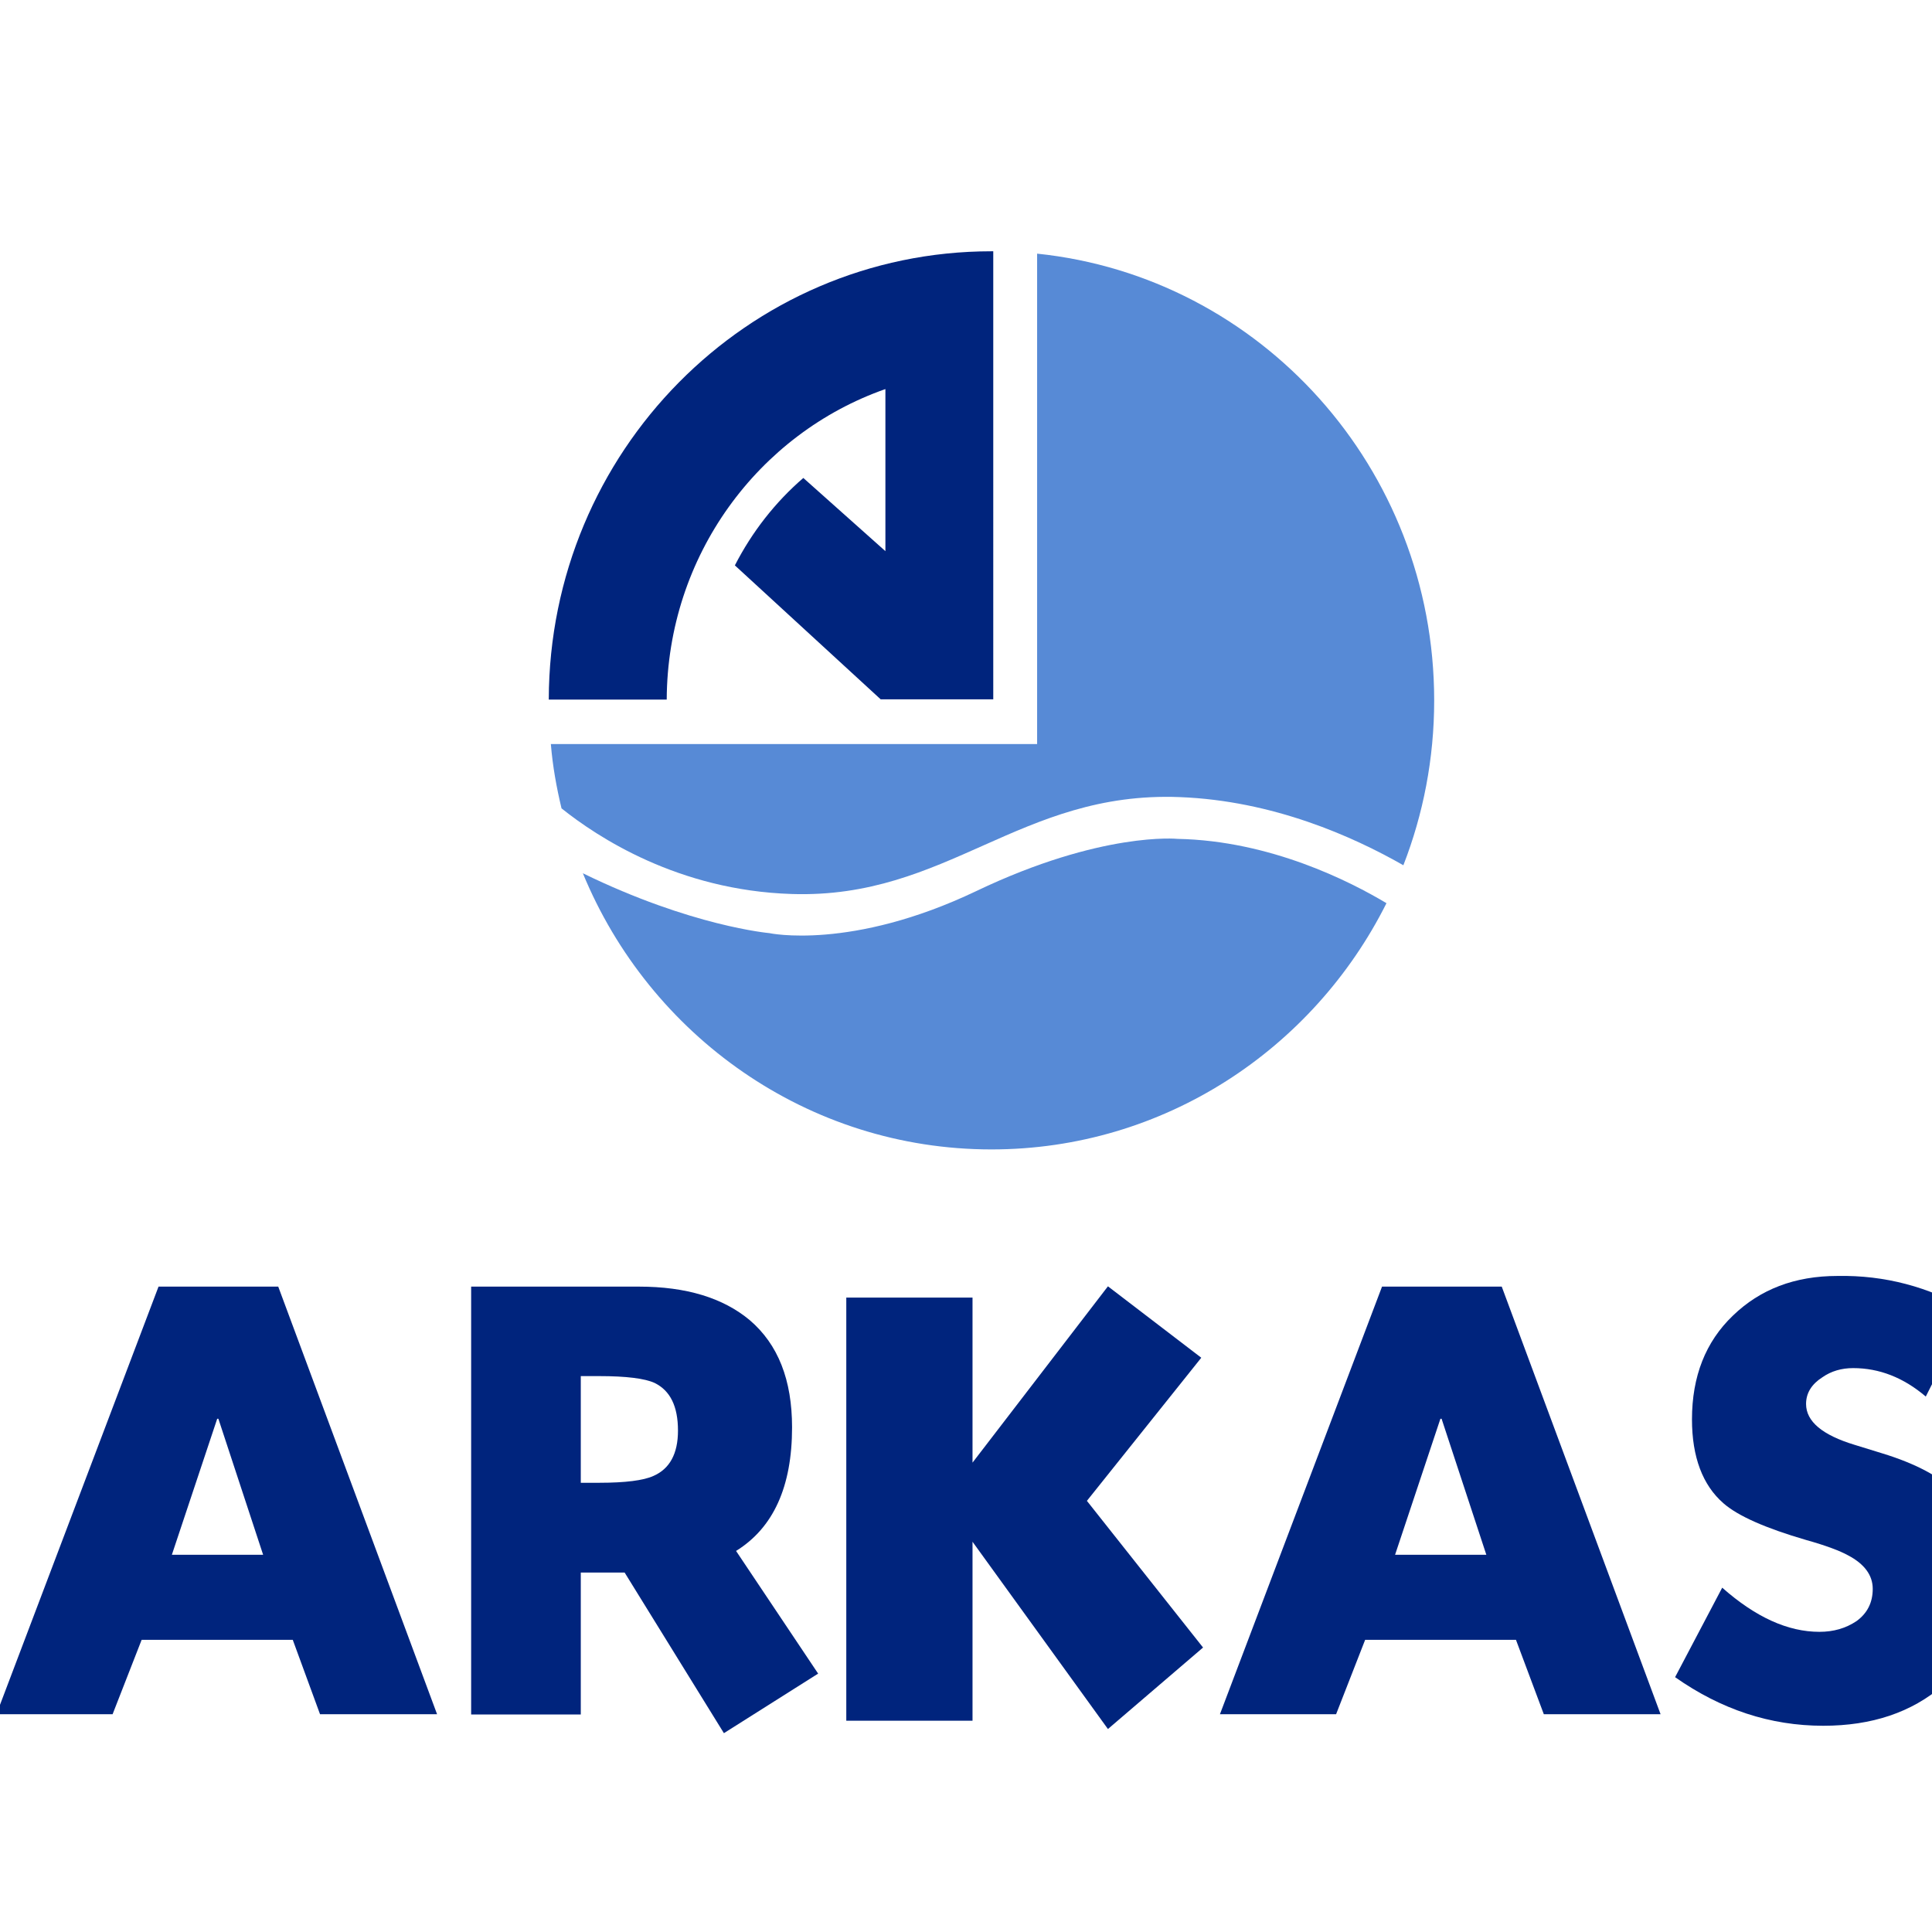
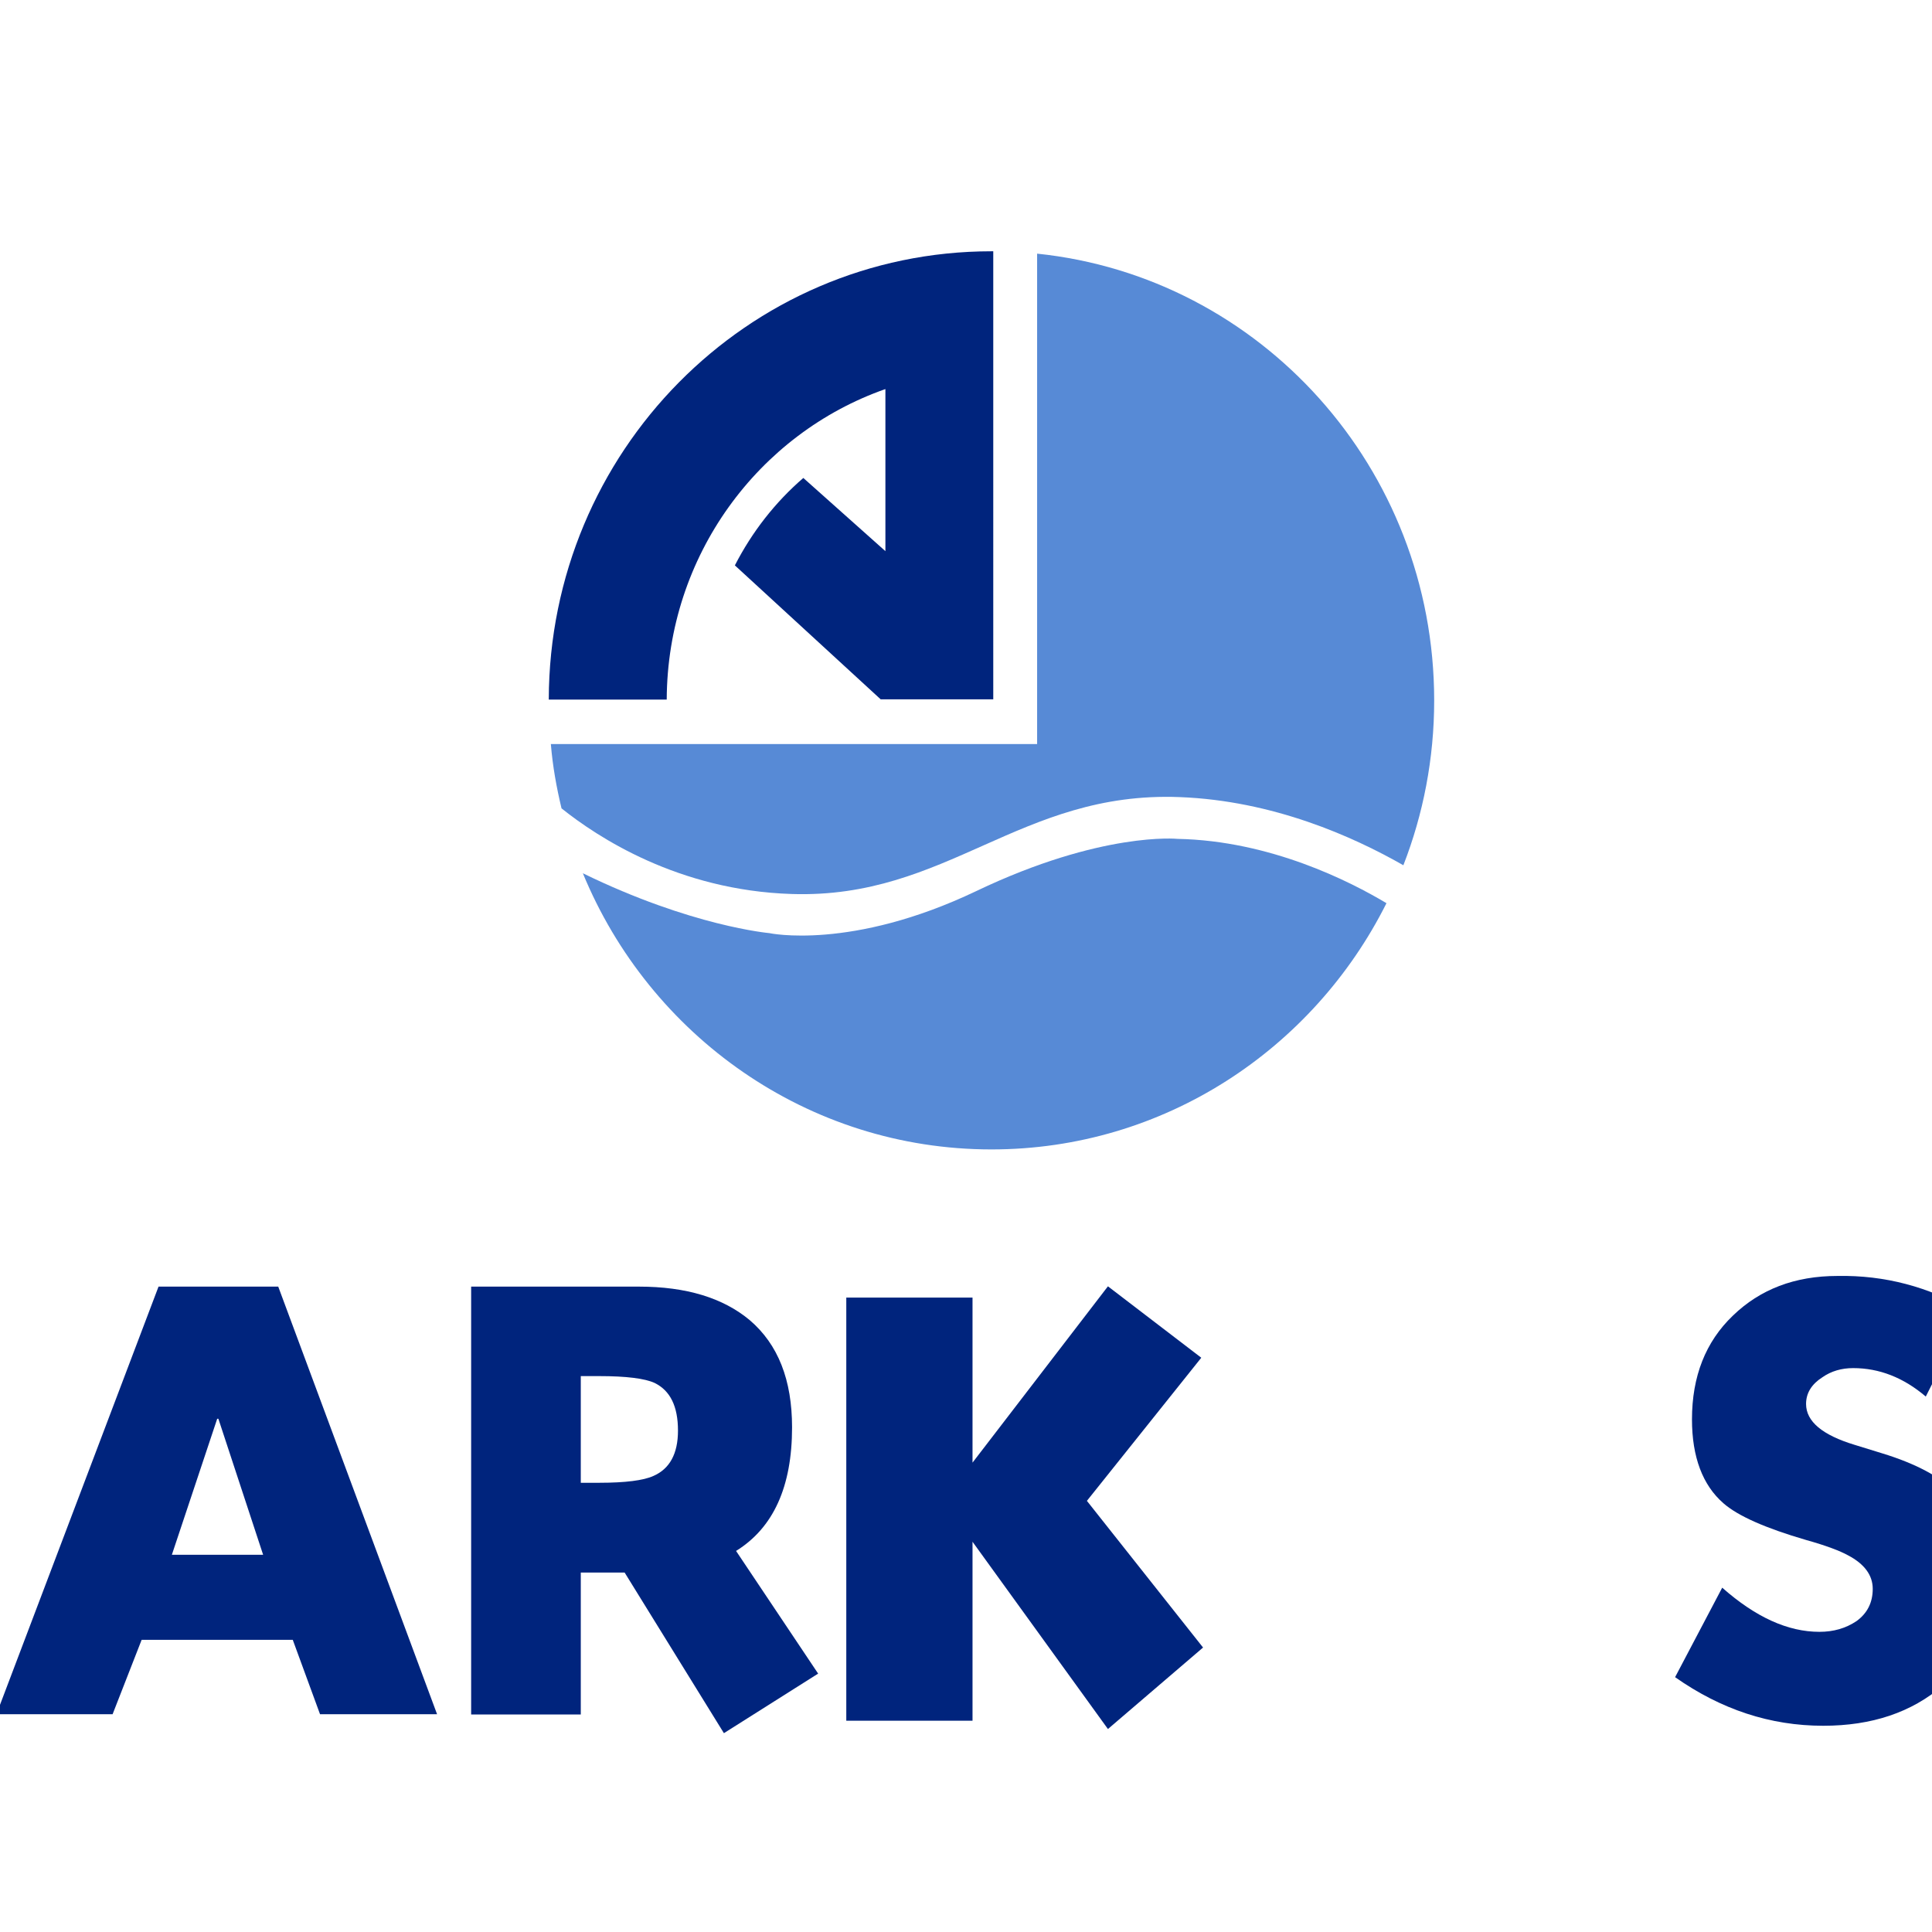
<svg xmlns="http://www.w3.org/2000/svg" version="1.1" id="layer" x="0px" y="0px" viewBox="0 0 652 652" style="enable-background:new 0 0 652 652;" xml:space="preserve">
  <style type="text/css">
	.st0{fill:#00247D;}
	.st1{fill:#578AD6;}
</style>
  <path class="st0" d="M98.8,553.4H47.8L38,578.5H-1.2l54.7-144.3h40.4l53.6,144.3H108L98.8,553.4z M88.8,524.7l-15.1-45.9h-0.4  L58,524.7H88.8z" />
-   <path class="st0" d="M511.6,553.4h-50.9l-9.8,25.1h-39.2l54.7-144.3h40.4l53.6,144.3h-39.4L511.6,553.4z M501.6,524.7l-15.1-45.9  h-0.4l-15.3,45.9H501.6z" />
  <g>
    <path class="st0" d="M664.6,442.2l-14.7,29.1c-7.5-6.4-15.7-9.6-24.5-9.6c-3.9,0-7.4,1-10.4,3.1c-3.6,2.3-5.5,5.3-5.5,9   c0,5.9,5.5,10.5,16.4,13.8l9.4,2.9c11.1,3.4,19.4,7.8,24.9,13.2c6.8,6.6,10.2,15.4,10.2,26.2c0,17.5-4.9,30.4-14.7,38.9   c-10.6,9.1-24,13.6-40.4,13.6c-17.9,0-34.5-5.5-50-16.4l15.9-30.2c11.2,9.9,22.1,14.9,32.8,14.9c4.8,0,8.9-1.2,12.5-3.6   c3.6-2.6,5.5-6.2,5.5-10.9c0-4.6-2.8-8.4-8.3-11.3c-2.7-1.5-7.4-3.3-14.2-5.2c-13.7-4-23-8.1-27.9-12.4c-7-6.1-10.6-15.6-10.6-28.3   c0-14.5,4.6-26.2,13.8-35c9.2-8.9,20.9-13.4,35.3-13.4C636.1,430.3,650.9,434.3,664.6,442.2" />
  </g>
  <polygon class="st0" points="285.6,437.9 328.2,437.9 328.2,493.6 373.9,434.1 405.4,458.2 366.8,506.5 406,556 373.9,583.5   328.2,520.3 328.2,580.7 285.6,580.7 " />
  <g>
    <path class="st0" d="M159,578.5V434.2h56.6c16,0,28.4,3.8,37.4,11.3c9.6,8.2,14.3,20.2,14.3,36.2c0,20-6.3,33.9-18.9,41.7   l27.7,41.4l-31.8,20.1l-33.5-54.2H196v47.9H159z M196,464.4v36h6.2c8.9,0,15-0.8,18.3-2.3c5.5-2.4,8.3-7.5,8.3-15.3   c0-8.2-2.6-13.5-7.9-16.1c-3.3-1.5-9.5-2.3-18.7-2.3H196z" />
    <path class="st0" d="M185.2,236c0.2-83.5,67-151.2,149.4-151.2h0.6V236h-38L248,190.8c5.8-11.3,13.6-21.3,23.1-29.5l27.7,24.7   v-54.7c-42.8,15-73.6,56.2-73.8,104.8H185.2z" />
    <path class="st1" d="M350,85.6c75.3,7.8,134,72.3,134,150.8c0,19.6-3.7,38.4-10.4,55.6c-17-9.7-44-21.8-75.5-23   c-53.9-2.1-78.4,34.4-130.9,32.7c-38.4-1.2-65.7-19.3-77.7-28.9c-1.7-7.1-3-14.3-3.6-21.7h149.3H350v-15V85.6z" />
    <path class="st1" d="M467.9,304.8c-24.7,49.3-75.1,83.1-133.3,83.1c-62.1,0-115.4-38.5-137.9-93.2c36.6,17.9,62.9,20.2,62.9,20.2   s27.6,6,69.9-14.2c42.3-20.2,67.9-17.6,67.9-17.6C428.7,283.7,455.7,297.5,467.9,304.8" />
  </g>
</svg>